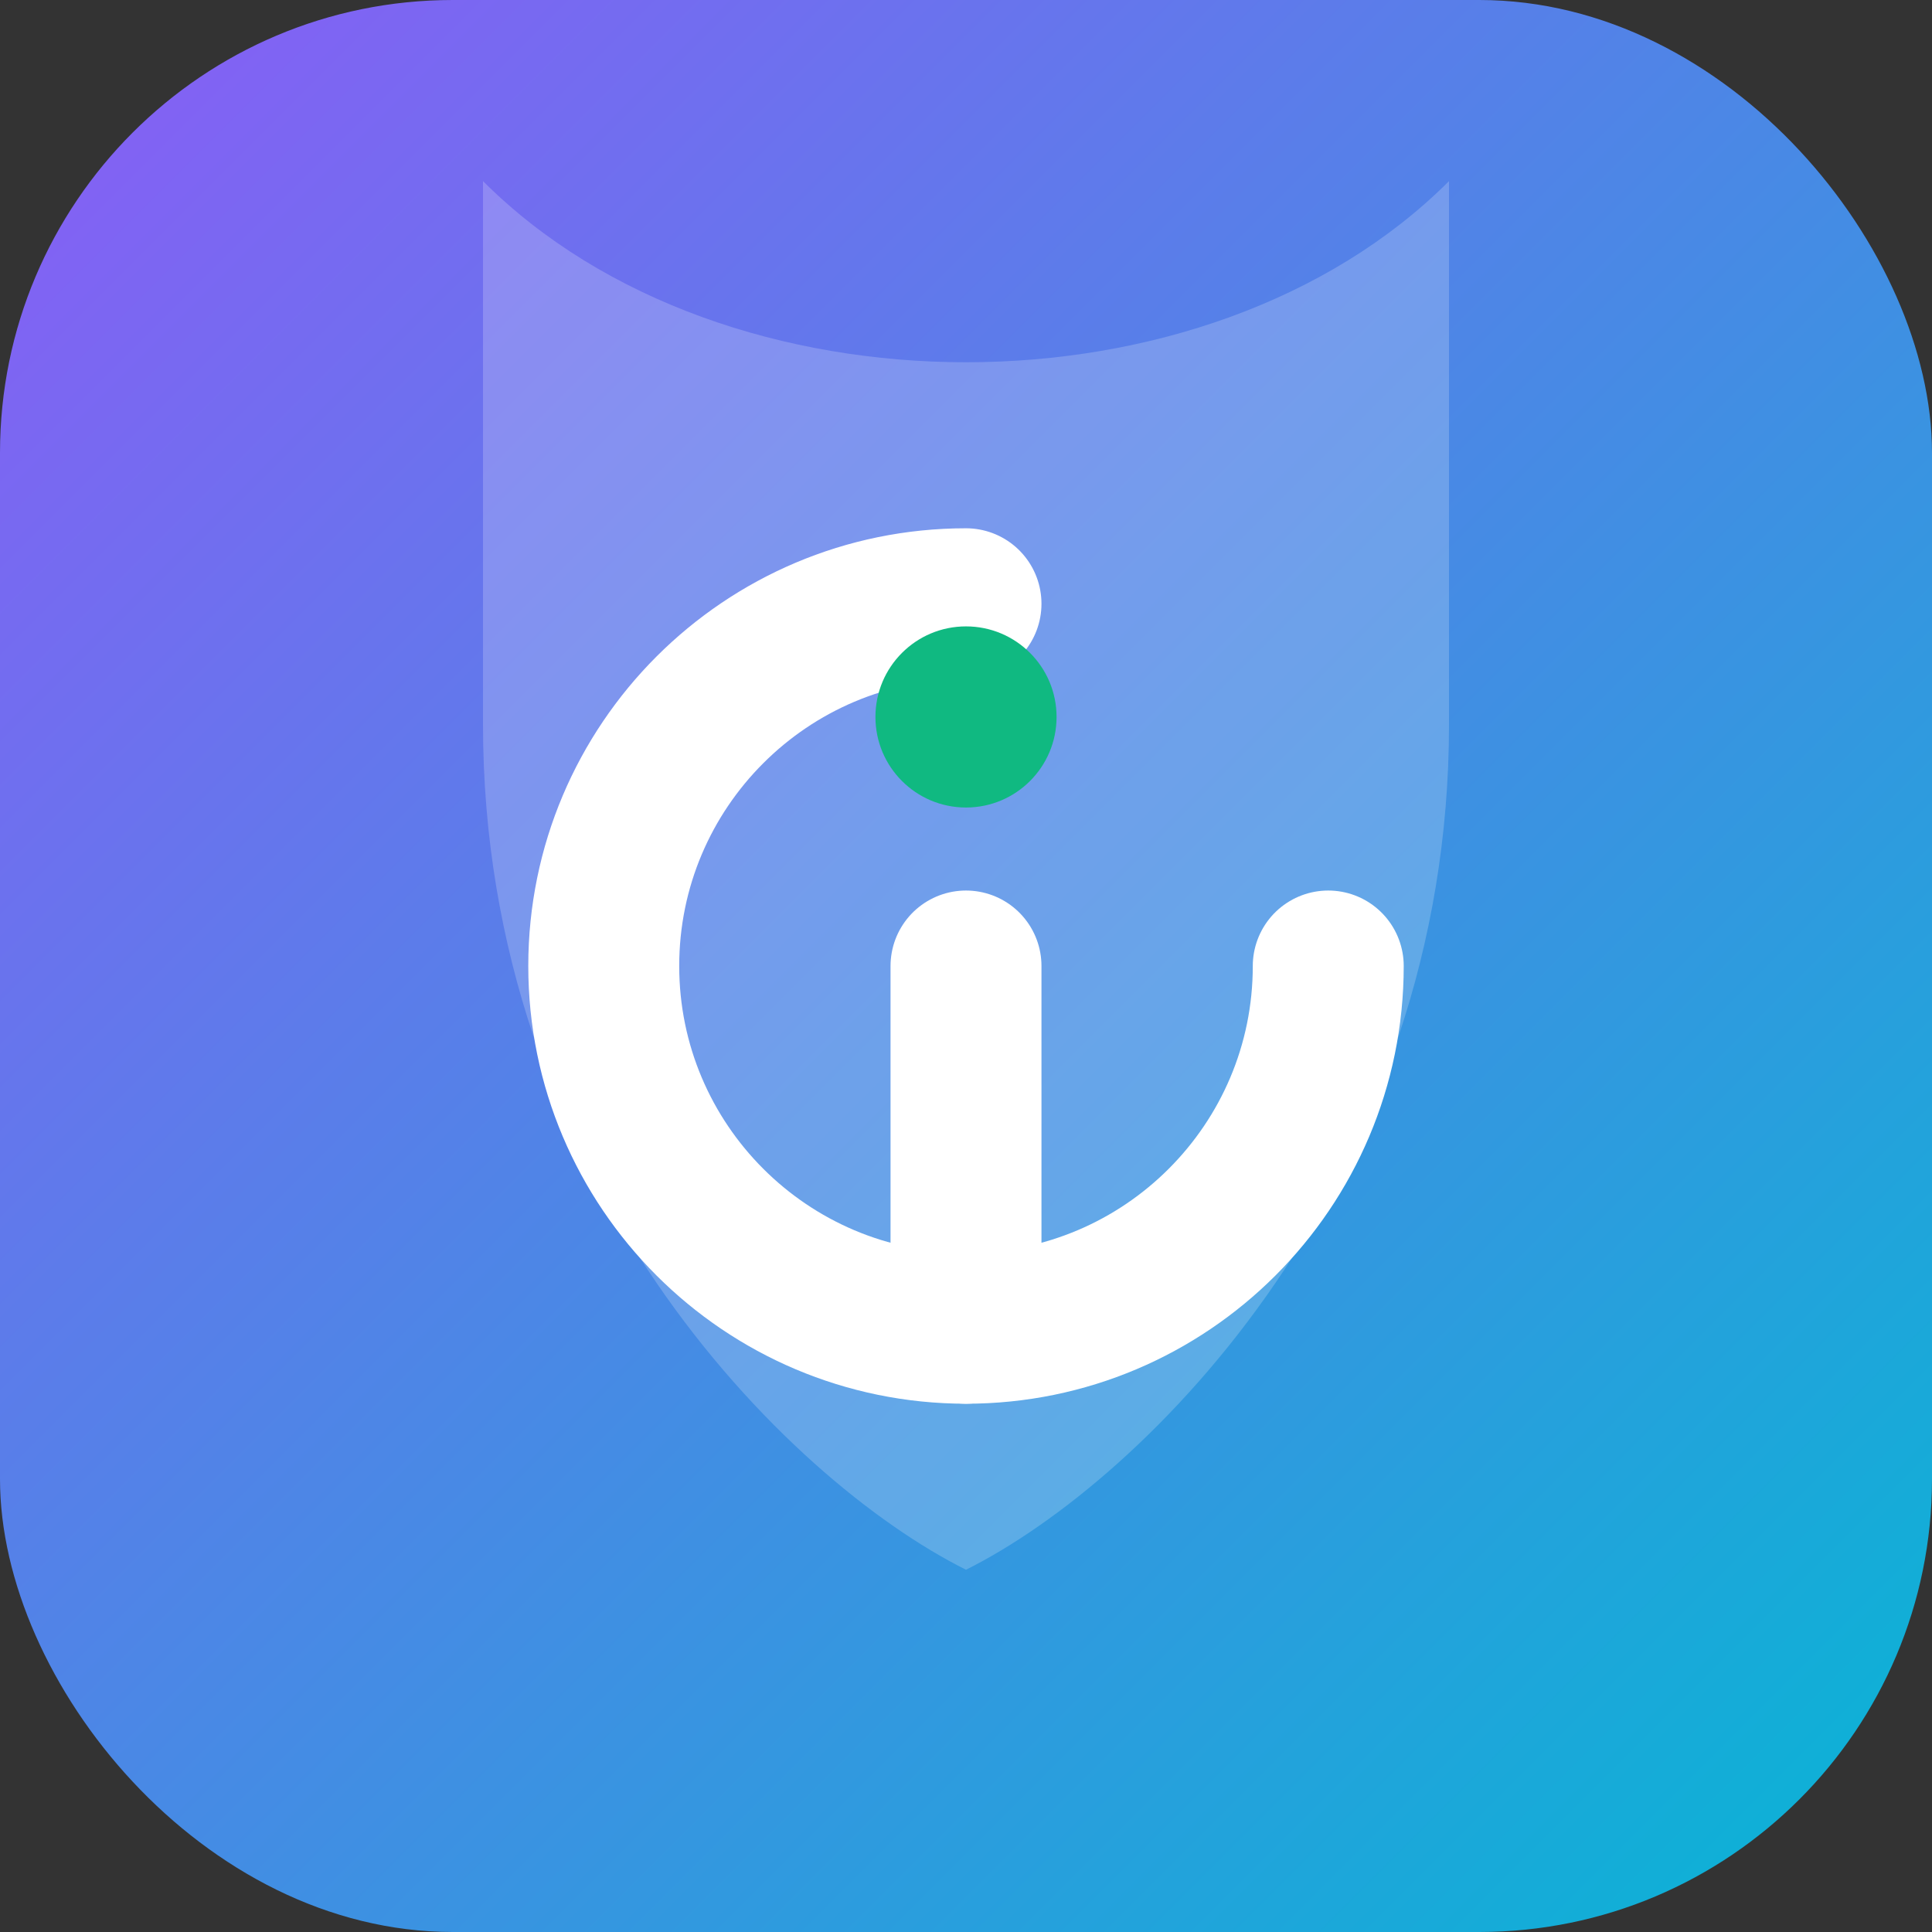
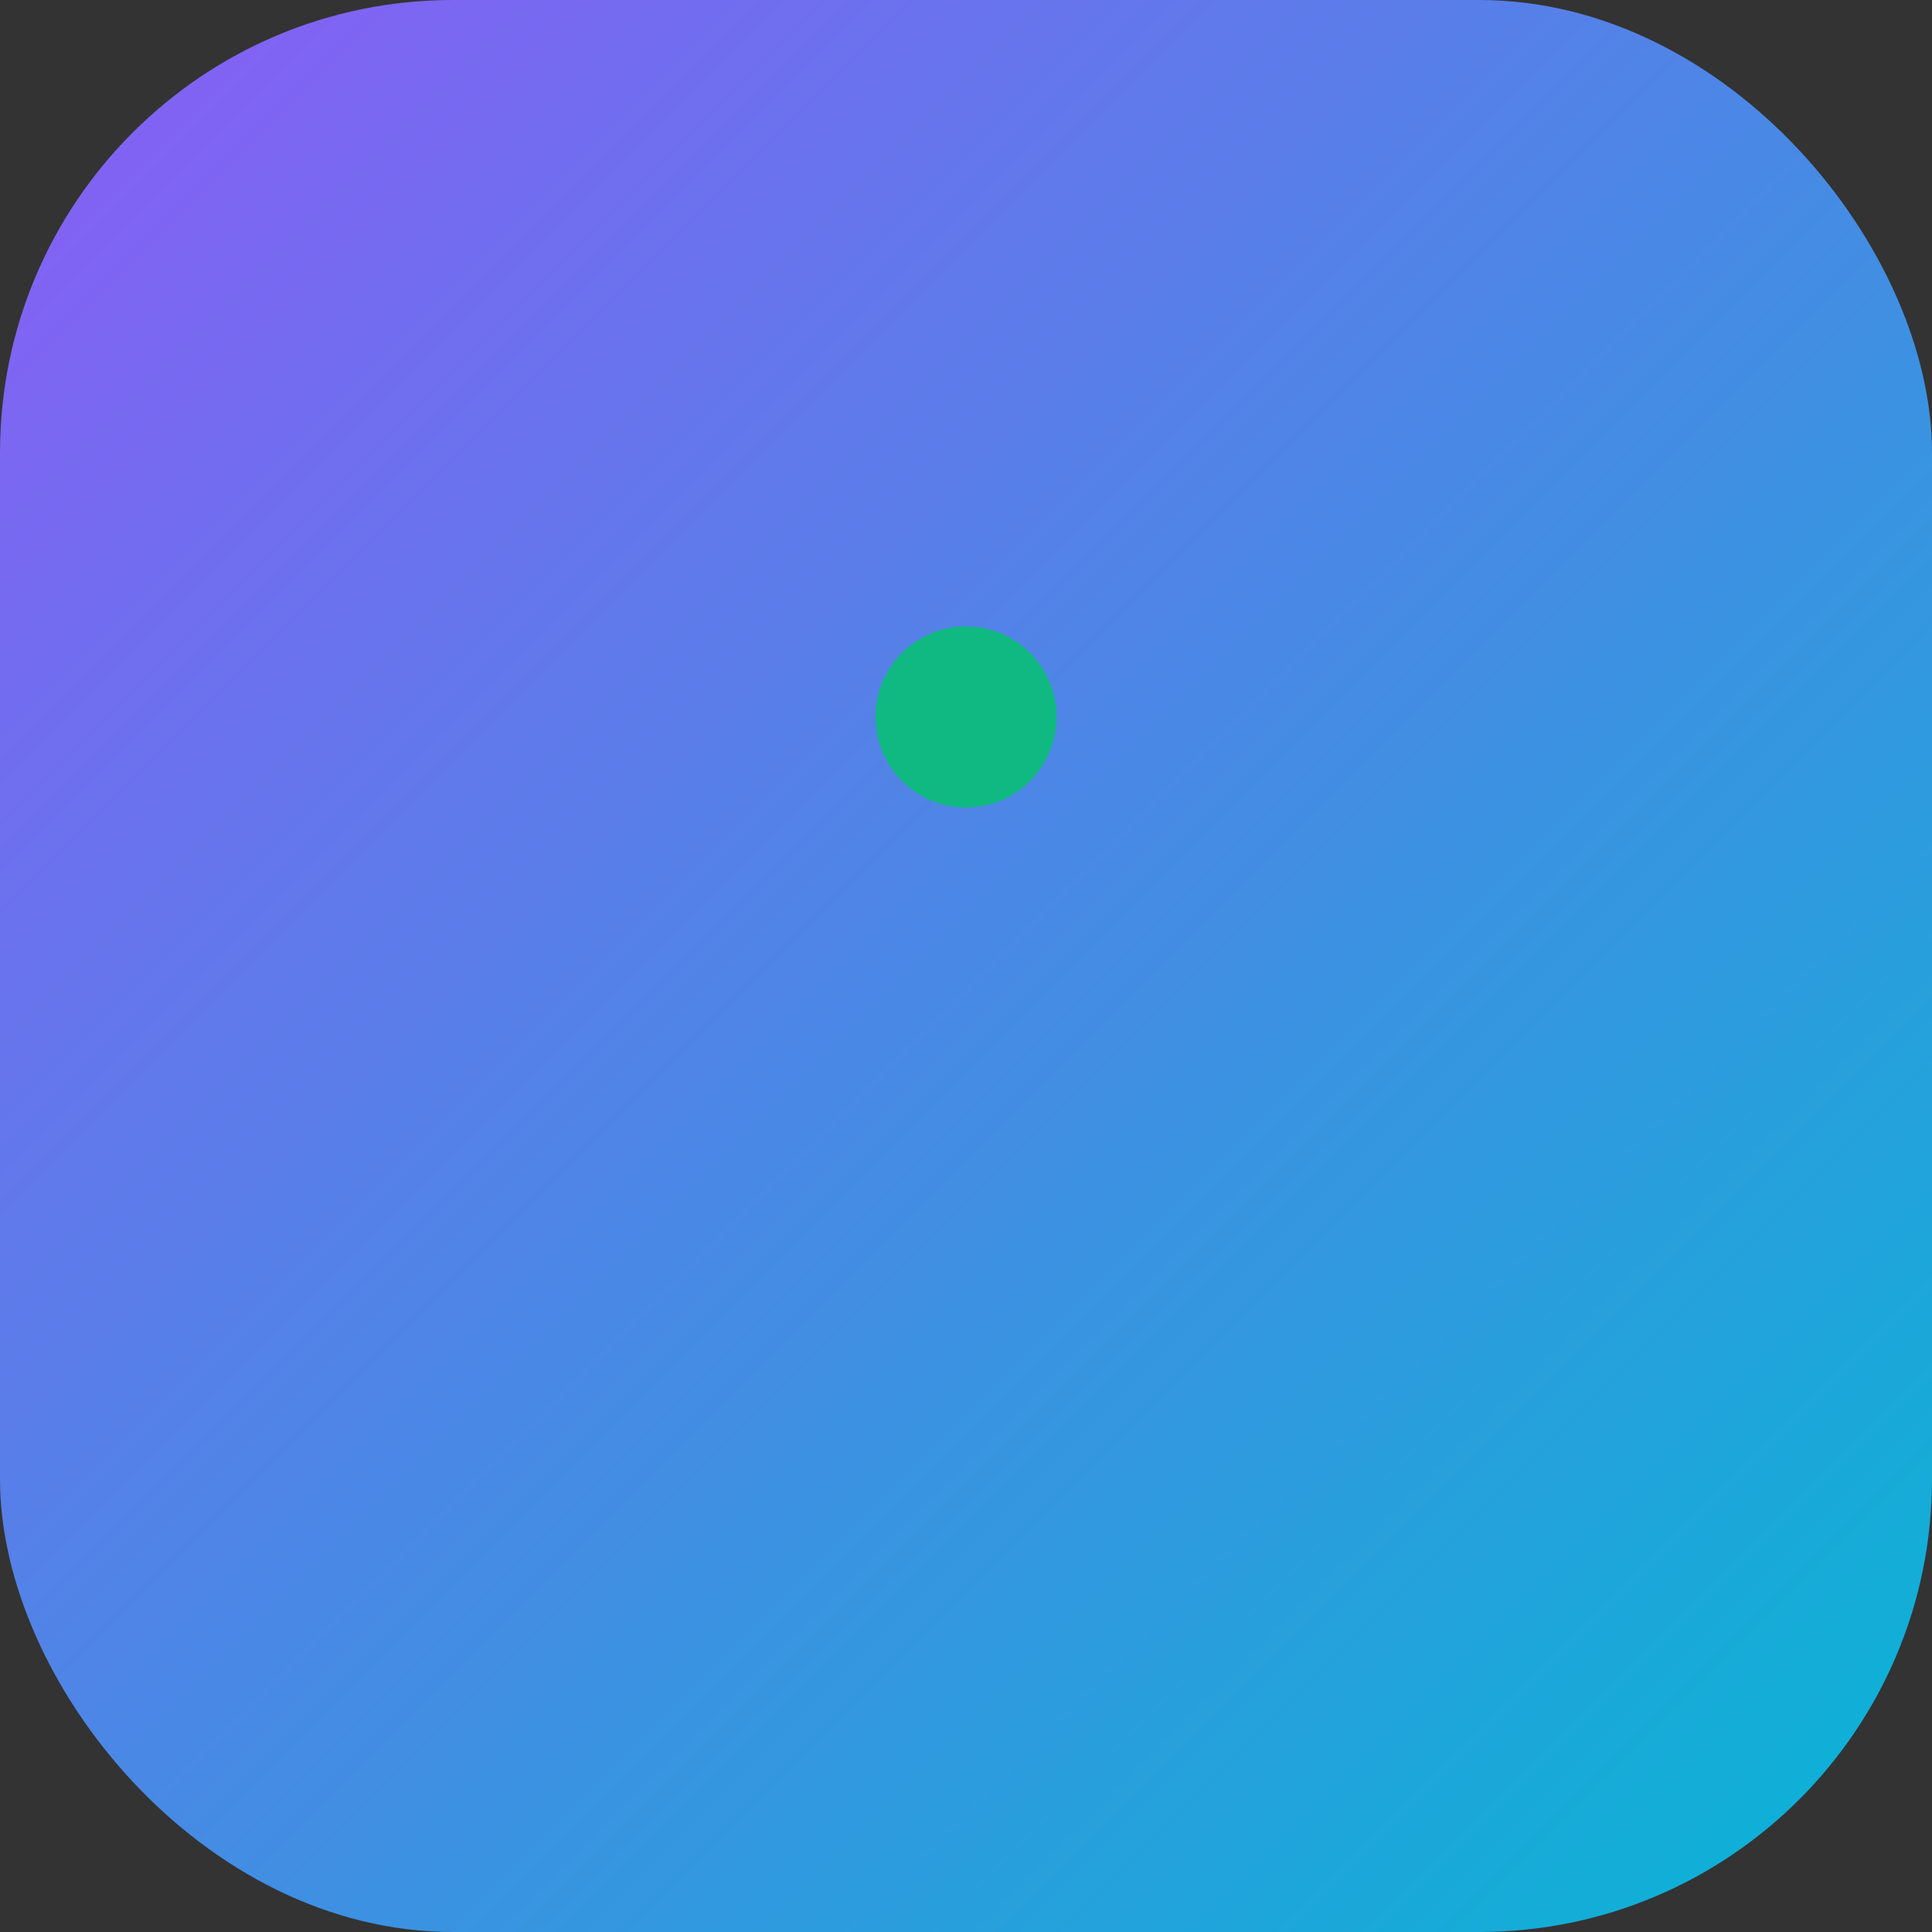
<svg xmlns="http://www.w3.org/2000/svg" viewBox="0 0 512 512" id="svg-1">
  <rect x="0" y="0" width="512" height="512" fill="#333333" stroke="none" />
  <defs>
    <linearGradient id="grad1" x1="0%" y1="0%" x2="100%" y2="100%">
      <stop offset="0%" style="stop-color:#8B5CF6;stop-opacity:1" />
      <stop offset="100%" style="stop-color:#06B6D4;stop-opacity:1" />
    </linearGradient>
  </defs>
  <rect width="512" height="512" rx="120" fill="url(#grad1)" />
-   <path d="M256 96c-48 0-96-16-128-48v144c0 120 80 200 128 224 48-24 128-104 128-224V48c-32 32-80 48-128 48z" fill="white" opacity="0.2" />
-   <path d="M256 160c-53 0-96 43-96 96s43 96 96 96 96-43 96-96" fill="none" stroke="white" stroke-width="40" stroke-linecap="round" />
-   <path d="M256 256v96" stroke="white" stroke-width="40" stroke-linecap="round" />
  <circle cx="256" cy="190" r="24" fill="#10B981" />
</svg>